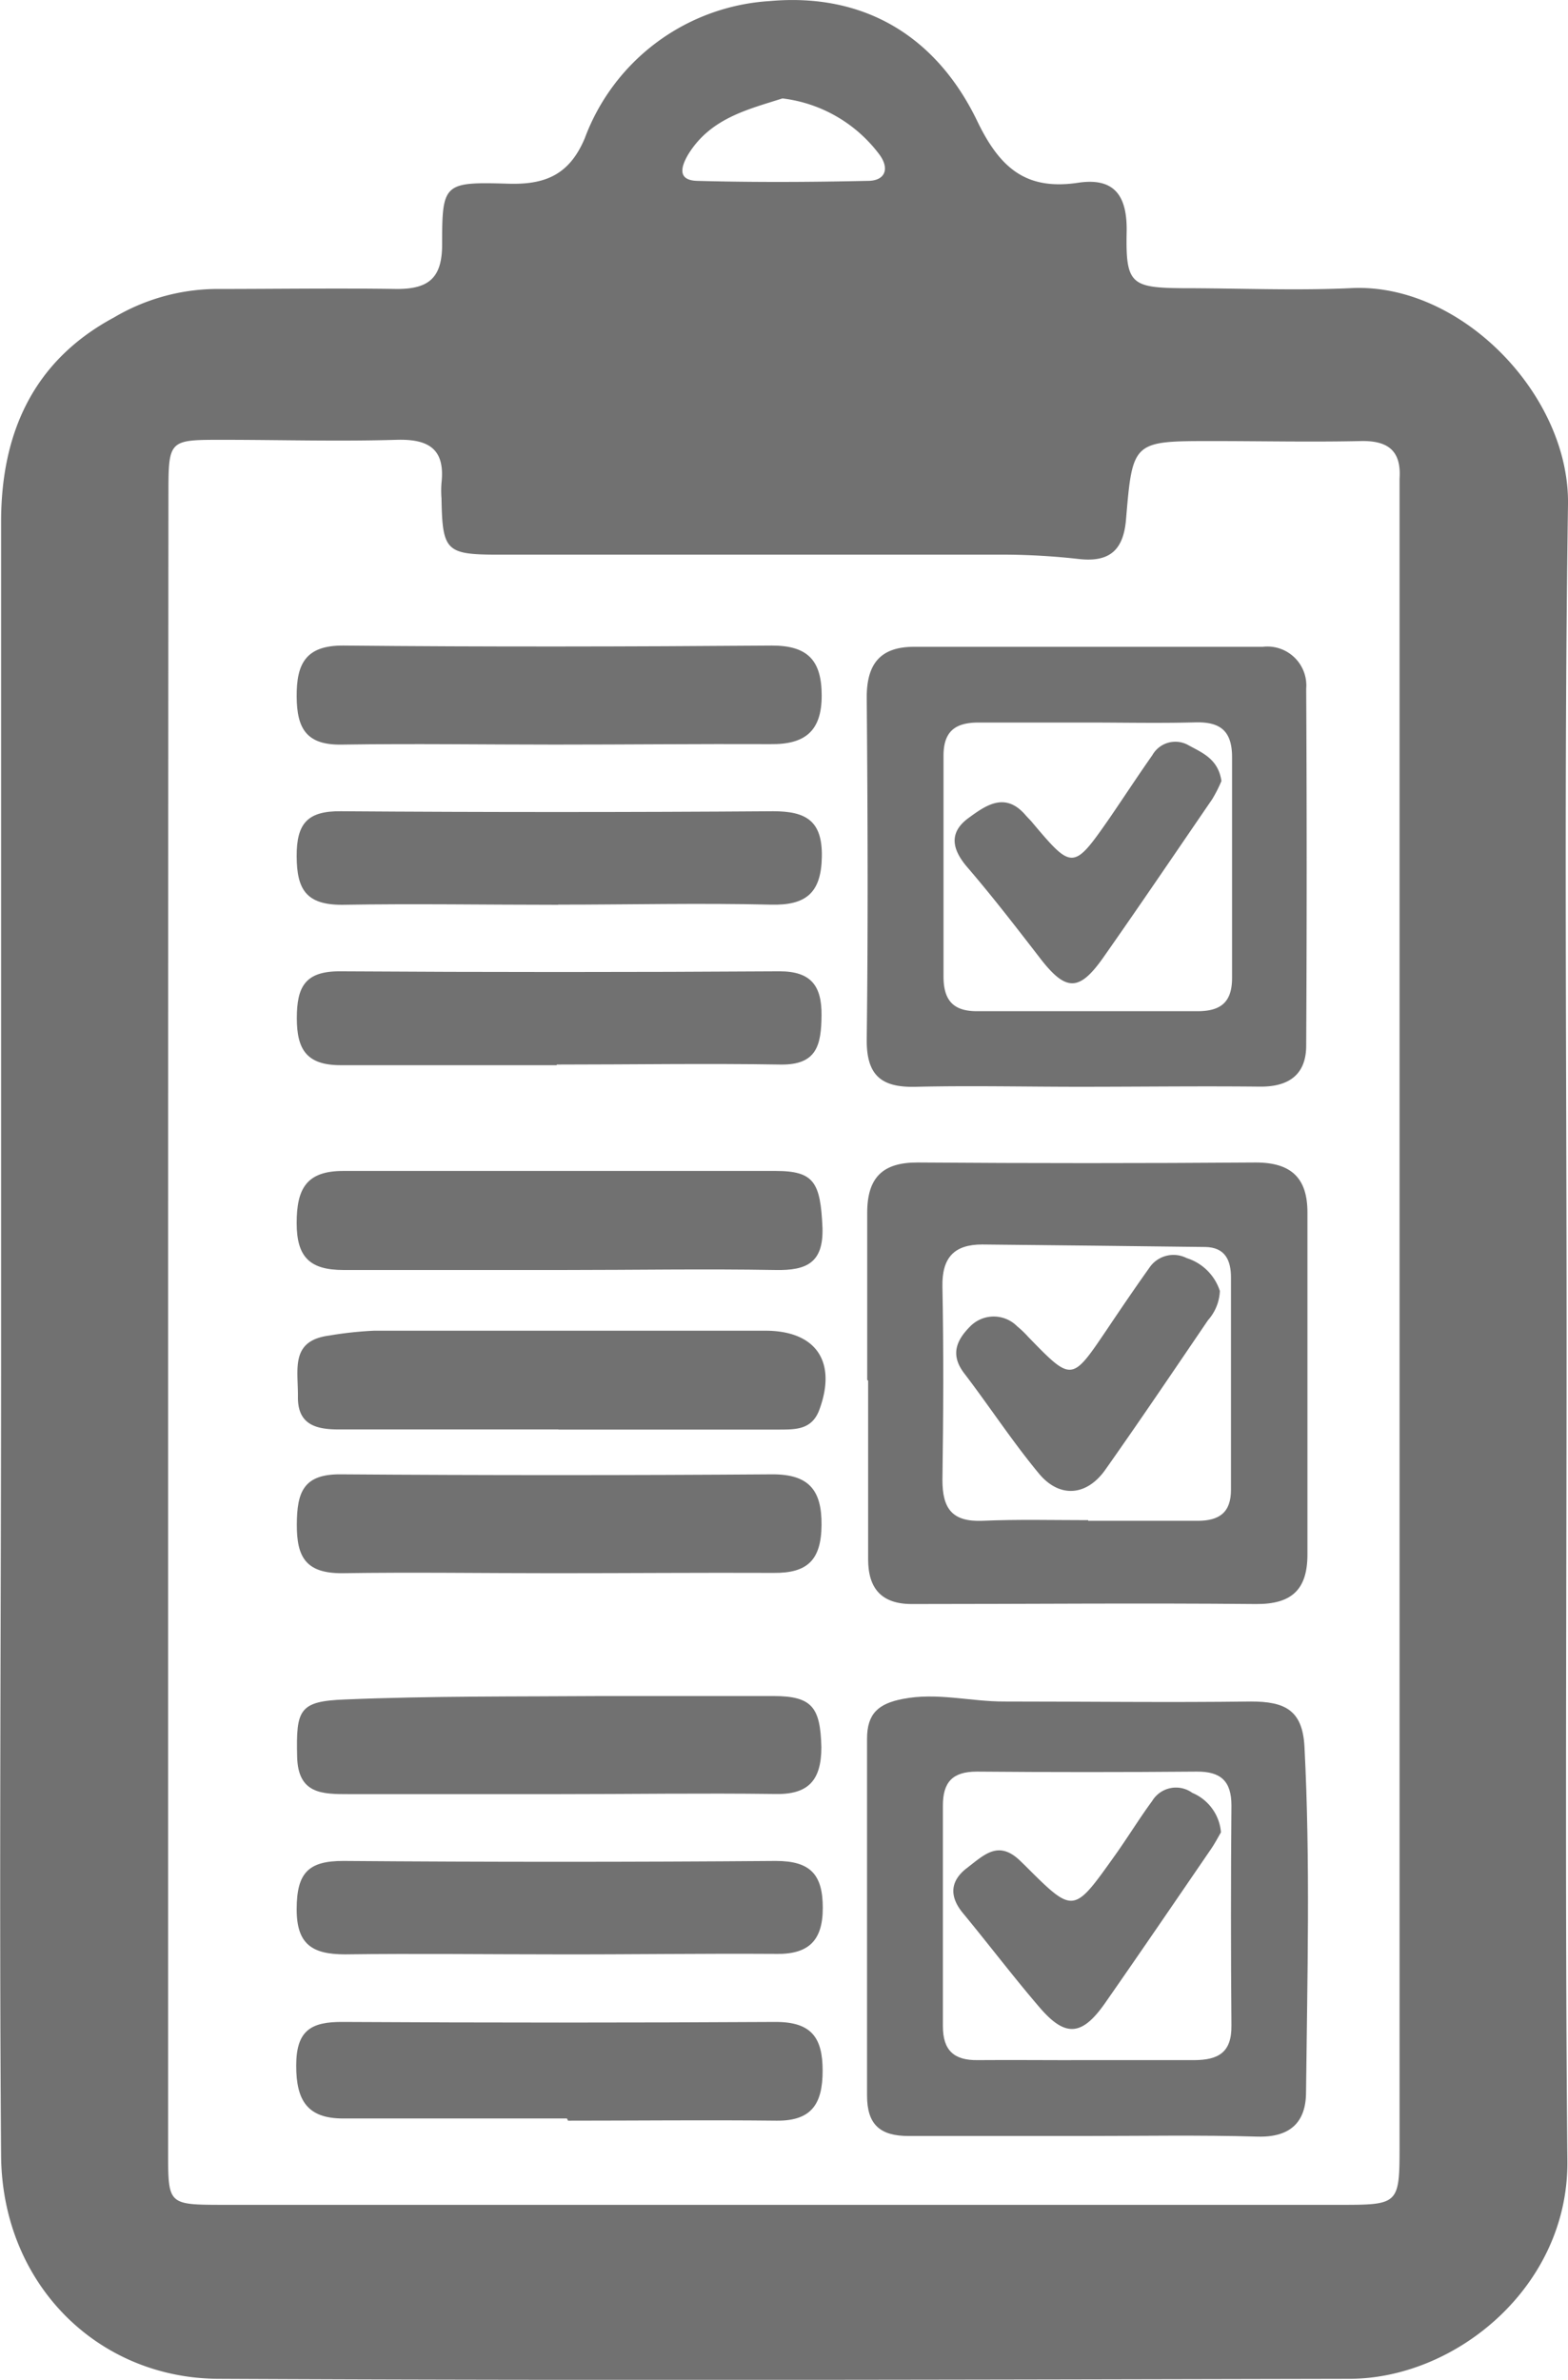
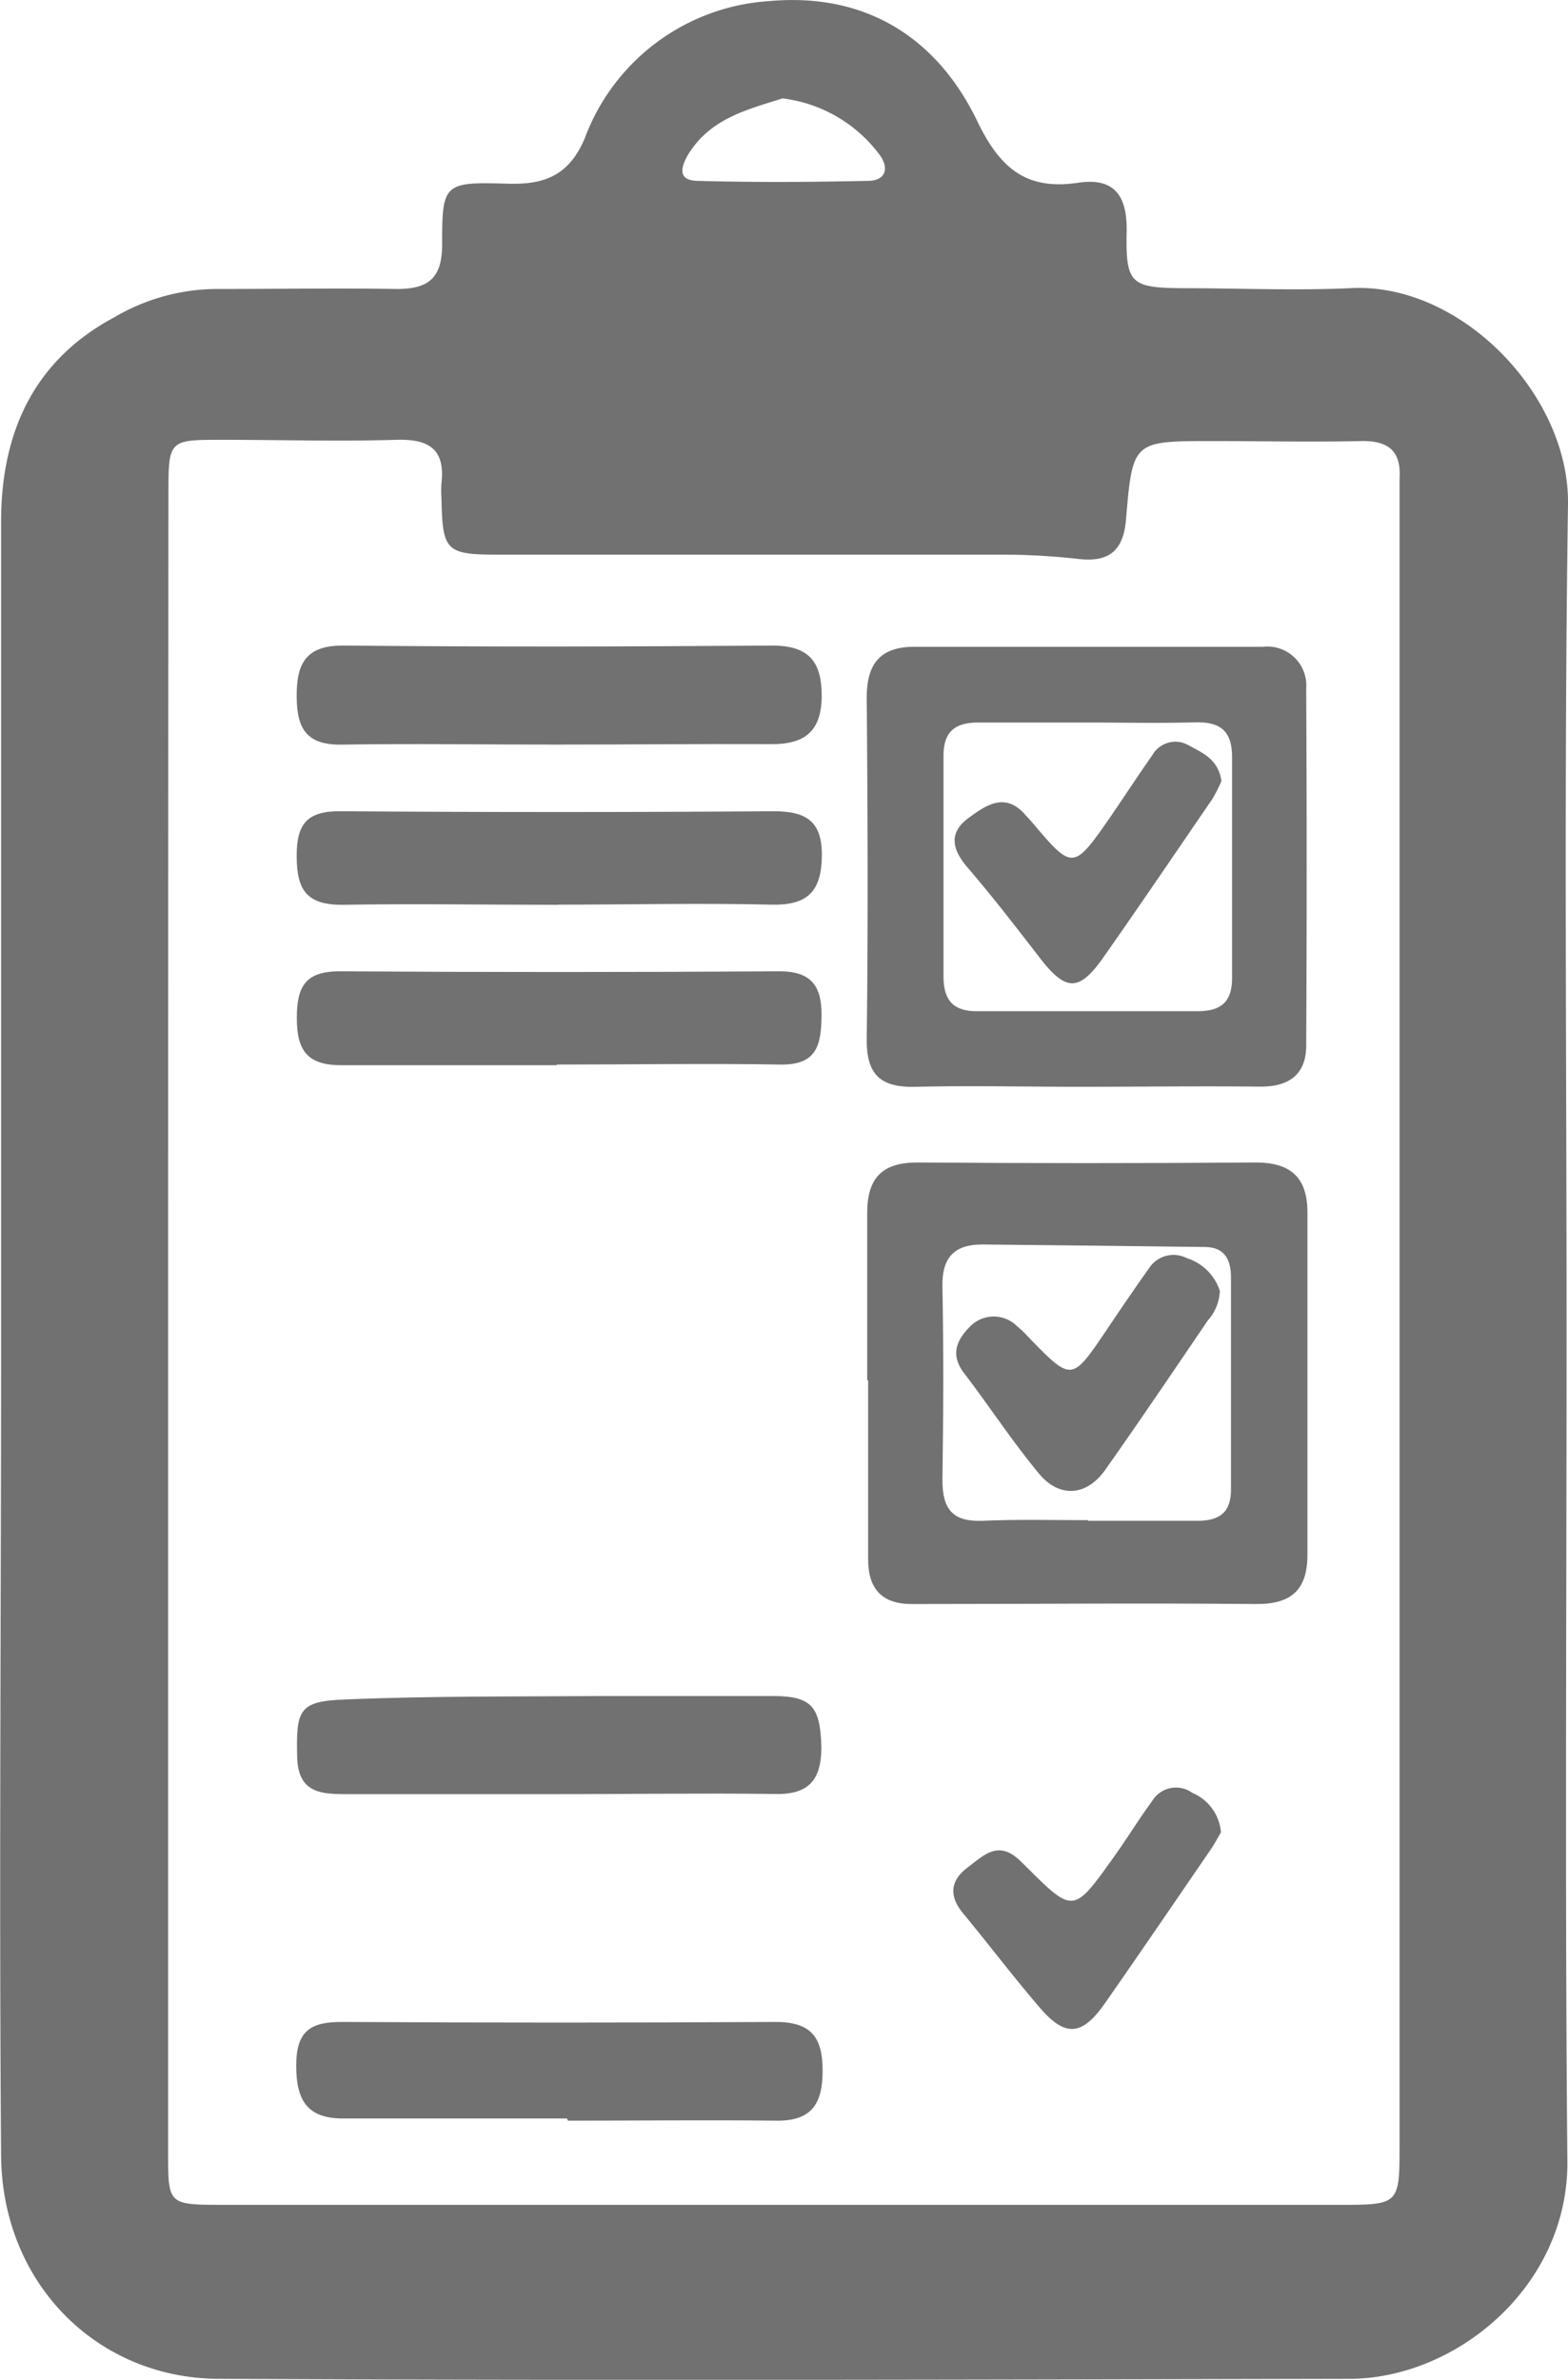
<svg xmlns="http://www.w3.org/2000/svg" id="图层_1" data-name="图层 1" viewBox="0 0 100.26 152.1">
  <defs>
    <style>.cls-1{fill:#717171;}</style>
  </defs>
  <path class="cls-1" d="M133.81,92.17c0,17.64-.11,35.29.05,52.94.08,8-7.09,13.91-13.92,13.93-24.12.05-48.25.12-72.37,0-7.73-.06-13.79-6.09-13.86-14.26-.13-17.16,0-34.32,0-51.48,0-17.65,0-35.3,0-52.94,0-5.6,2-10.27,7.22-13.07a13.05,13.05,0,0,1,6.44-1.82c3.89,0,7.77-.06,11.66,0,2.07,0,2.88-.75,2.88-2.85,0-3.9.1-4,4.19-3.88,2.38.08,3.94-.55,4.93-2.9A13.5,13.5,0,0,1,82.83,7.07C89,6.51,93.59,9.42,96.16,14.81c1.46,3,3.15,4.36,6.42,3.87,2.33-.35,3.14.85,3.1,3.12-.07,3.34.27,3.59,3.57,3.62,3.57,0,7.14.16,10.69,0C127,25,134,32.22,133.9,39.23,133.64,56.87,133.81,74.52,133.81,92.17Zm-89.42-.63q0,26.49,0,53c0,3.35,0,3.37,3.41,3.38h71.42c3.9,0,3.91,0,3.91-3.88V39.05c0-.49,0-1,0-1.46.12-1.8-.76-2.44-2.49-2.4-3.16.07-6.32,0-9.48,0-5.08,0-5.1,0-5.52,5-.16,1.92-1,2.76-3,2.54a44.36,44.36,0,0,0-4.6-.28c-10.85,0-21.7,0-32.55,0-3.34,0-3.56-.24-3.62-3.59a6.41,6.41,0,0,1,0-1c.24-2.17-.83-2.81-2.87-2.75-3.72.11-7.45,0-11.17,0-3.36,0-3.42,0-3.42,3.38Q44.39,65.07,44.39,91.54ZM83.67,13.29c-2.18.7-4.57,1.25-6,3.54-.5.83-.73,1.69.54,1.73,3.64.1,7.28.08,10.92,0,1.1,0,1.41-.76.75-1.67A9.1,9.1,0,0,0,83.67,13.29Z" transform="translate(-33.64 -7)" />
  <path class="cls-1" d="M89.09,95.2c0-3.56,0-7.12,0-10.68,0-2.27,1-3.23,3.23-3.22q10.82.08,21.62,0c2.27,0,3.3,1,3.3,3.19q0,10.94,0,21.86c0,2.24-1,3.19-3.3,3.17-7.34-.07-14.69,0-22,0-1.94,0-2.79-1-2.79-2.86,0-3.81,0-7.61,0-11.42Zm14.13,9c2.34,0,4.69,0,7,0,1.36,0,2.14-.51,2.13-2,0-4.52,0-9,0-13.56,0-1.11-.39-1.92-1.64-1.94q-7.14-.09-14.27-.16c-1.78,0-2.58.83-2.54,2.7.08,4.11.06,8.23,0,12.35,0,1.84.63,2.68,2.54,2.61C98.7,104.1,101,104.16,103.22,104.16Z" transform="translate(-33.64 -7)" />
  <path class="cls-1" d="M102.69,76.46c-3.48,0-7-.08-10.43,0-2.23.07-3.23-.68-3.2-3.06.09-7.28.06-14.55,0-21.83,0-2.12.85-3.22,3-3.23h22.32a2.49,2.49,0,0,1,2.78,2.68q.06,11.4,0,22.8c0,1.87-1.12,2.66-3,2.63C110.29,76.41,106.49,76.46,102.69,76.46Zm.51-23.28c-2.35,0-4.7,0-7,0-1.51,0-2.24.59-2.23,2.15q0,7,0,14.08c0,1.51.61,2.23,2.16,2.22q7.05,0,14.08,0c1.53,0,2.22-.61,2.21-2.16,0-4.7,0-9.39,0-14.08,0-1.73-.81-2.27-2.39-2.22C107.73,53.23,105.46,53.18,103.2,53.18Z" transform="translate(-33.64 -7)" />
-   <path class="cls-1" d="M102.9,143.52c-3.72,0-7.44,0-11.16,0-1.83,0-2.66-.73-2.66-2.59q0-11.4,0-22.8c0-1.62.74-2.24,2.26-2.54,2.21-.44,4.35.17,6.52.16,5.25,0,10.51.07,15.76,0,2.17,0,3.31.54,3.43,2.9.38,7.35.18,14.71.1,22.06,0,1.92-1,2.9-3.08,2.85C110.34,143.45,106.62,143.52,102.9,143.52Zm.28-4.85c2.27,0,4.53,0,6.79,0,1.58,0,2.43-.49,2.41-2.21q-.06-7,0-14.07c0-1.56-.69-2.17-2.21-2.16q-7,.06-14.07,0c-1.55,0-2.18.67-2.17,2.2q0,7,0,14.07c0,1.55.71,2.19,2.22,2.17C98.49,138.65,100.84,138.68,103.18,138.67Z" transform="translate(-33.64 -7)" />
-   <path class="cls-1" d="M69.67,88.17c-4.68,0-9.37,0-14.06,0-2.16,0-3-.82-3-3s.61-3.34,3-3.33c9.2,0,18.41,0,27.62,0,2.47,0,2.87.73,3,3.62.07,2.24-1,2.75-3,2.71-4.52-.08-9,0-13.57,0Z" transform="translate(-33.64 -7)" />
  <path class="cls-1" d="M69.1,54.59c-4.53,0-9-.07-13.57,0-2.28.05-2.91-1-2.92-3.08s.57-3.27,3-3.25c9.13.09,18.26.07,27.39,0,2.28,0,3.18.94,3.18,3.2s-1.06,3.13-3.27,3.1C78.31,54.54,73.7,54.59,69.1,54.59Z" transform="translate(-33.64 -7)" />
-   <path class="cls-1" d="M69.06,107.55c-4.53,0-9.05-.07-13.57,0-2.32,0-2.88-1.06-2.87-3.12s.42-3.22,2.8-3.2q13.8.1,27.62,0c2.31,0,3.15,1,3.13,3.24s-.9,3.08-3.06,3.06C78.42,107.51,73.74,107.55,69.06,107.55Z" transform="translate(-33.64 -7)" />
-   <path class="cls-1" d="M69.35,98.36c-4.69,0-9.37,0-14.06,0-1.45,0-2.62-.31-2.6-2.08s-.51-3.59,2-3.92a23.46,23.46,0,0,1,2.88-.31q12.48,0,25,0c3.27,0,4.6,2,3.45,5.08-.49,1.29-1.57,1.23-2.61,1.24H69.35Z" transform="translate(-33.64 -7)" />
  <path class="cls-1" d="M69.89,142.4H55.58c-2.26,0-3-1.12-3-3.37s.93-2.82,3-2.8q13.83.08,27.66,0c2.28,0,3,1,3,3.11s-.69,3.22-2.94,3.2c-4.44-.05-8.89,0-13.34,0Z" transform="translate(-33.64 -7)" />
  <path class="cls-1" d="M69.29,121.67c-4.45,0-8.89,0-13.34,0-1.71,0-3.26,0-3.31-2.4-.07-3,.12-3.54,3.06-3.65,5.49-.23,11-.18,16.48-.22,3.64,0,7.28,0,10.91,0,2.5,0,3,.74,3.07,3.26,0,2.14-.84,3.06-3,3C78.51,121.6,73.9,121.67,69.29,121.67Z" transform="translate(-33.64 -7)" />
  <path class="cls-1" d="M69.33,64.83c-4.61,0-9.22-.08-13.82,0-2.31,0-2.89-1-2.9-3.1s.69-2.9,2.82-2.88q13.82.1,27.65,0c2.1,0,3.15.61,3.11,2.91s-1,3.12-3.27,3.06c-4.53-.11-9.06,0-13.59,0Z" transform="translate(-33.64 -7)" />
  <path class="cls-1" d="M69.24,75.08c-4.61,0-9.22,0-13.82,0-2.17,0-2.8-1-2.8-3s.52-3,2.73-3q14.07.09,28.14,0c2,0,2.7.92,2.68,2.82s-.3,3.17-2.61,3.14c-4.77-.08-9.54,0-14.32,0Z" transform="translate(-33.64 -7)" />
-   <path class="cls-1" d="M69.29,131.91c-4.53,0-9.06-.06-13.58,0-2.11,0-3.11-.64-3.1-2.91s.72-3.07,3-3.06q13.82.11,27.64,0c2.22,0,3,.88,3,3s-.93,3-3.08,2.94C78.5,131.85,73.89,131.92,69.29,131.91Z" transform="translate(-33.64 -7)" />
  <path class="cls-1" d="M111.64,89.51a3,3,0,0,1-.76,1.87c-2.17,3.19-4.33,6.39-6.56,9.55-1.19,1.69-2.93,1.84-4.25.25-1.7-2.05-3.16-4.29-4.78-6.41-.9-1.18-.5-2.11.39-3a2.11,2.11,0,0,1,3,0,6.31,6.31,0,0,1,.7.67c2.79,2.87,2.78,2.87,5-.41.9-1.34,1.81-2.68,2.75-4a1.86,1.86,0,0,1,2.39-.62A3.25,3.25,0,0,1,111.64,89.51Z" transform="translate(-33.64 -7)" />
  <path class="cls-1" d="M111.74,56.92a9.11,9.11,0,0,1-.59,1.16c-2.33,3.4-4.64,6.81-7,10.17-1.52,2.14-2.37,2.11-4,0s-3.09-4-4.7-5.87c-.95-1.13-1.14-2.18.12-3.1,1.11-.81,2.33-1.68,3.62-.21.16.19.34.35.49.54,2.53,3,2.6,3,4.92-.34.91-1.33,1.8-2.69,2.72-4a1.69,1.69,0,0,1,2.33-.63C110.53,55.12,111.54,55.52,111.74,56.92Z" transform="translate(-33.64 -7)" />
  <path class="cls-1" d="M111.71,124.11c-.18.31-.4.73-.67,1.12-2.24,3.27-4.47,6.54-6.73,9.78-1.48,2.12-2.54,2.22-4.19.3s-3.23-4-4.88-6c-.91-1.08-.87-2.08.23-2.92s2-1.79,3.38-.48l.35.34c3.07,3.06,3.07,3.07,5.65-.55.85-1.18,1.6-2.42,2.46-3.59a1.78,1.78,0,0,1,2.57-.52A3,3,0,0,1,111.71,124.11Z" transform="translate(-33.64 -7)" />
</svg>